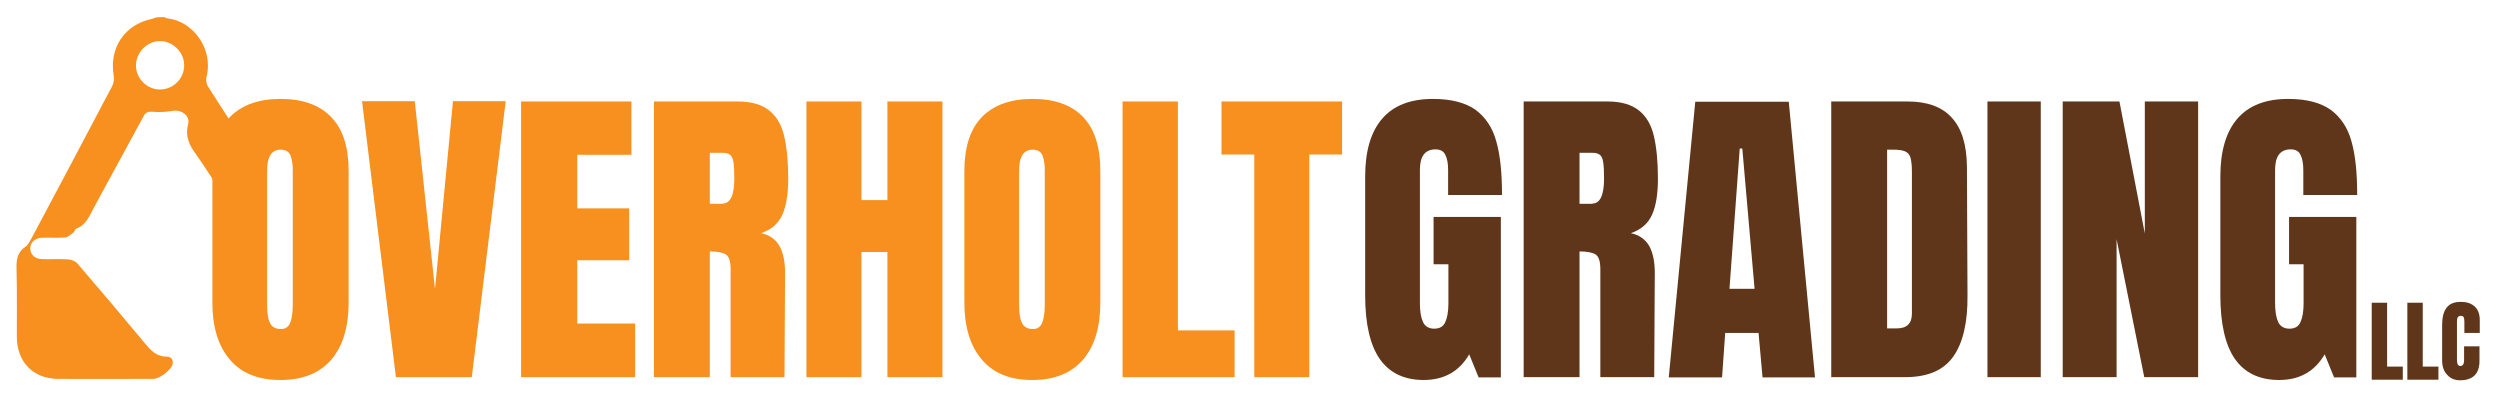
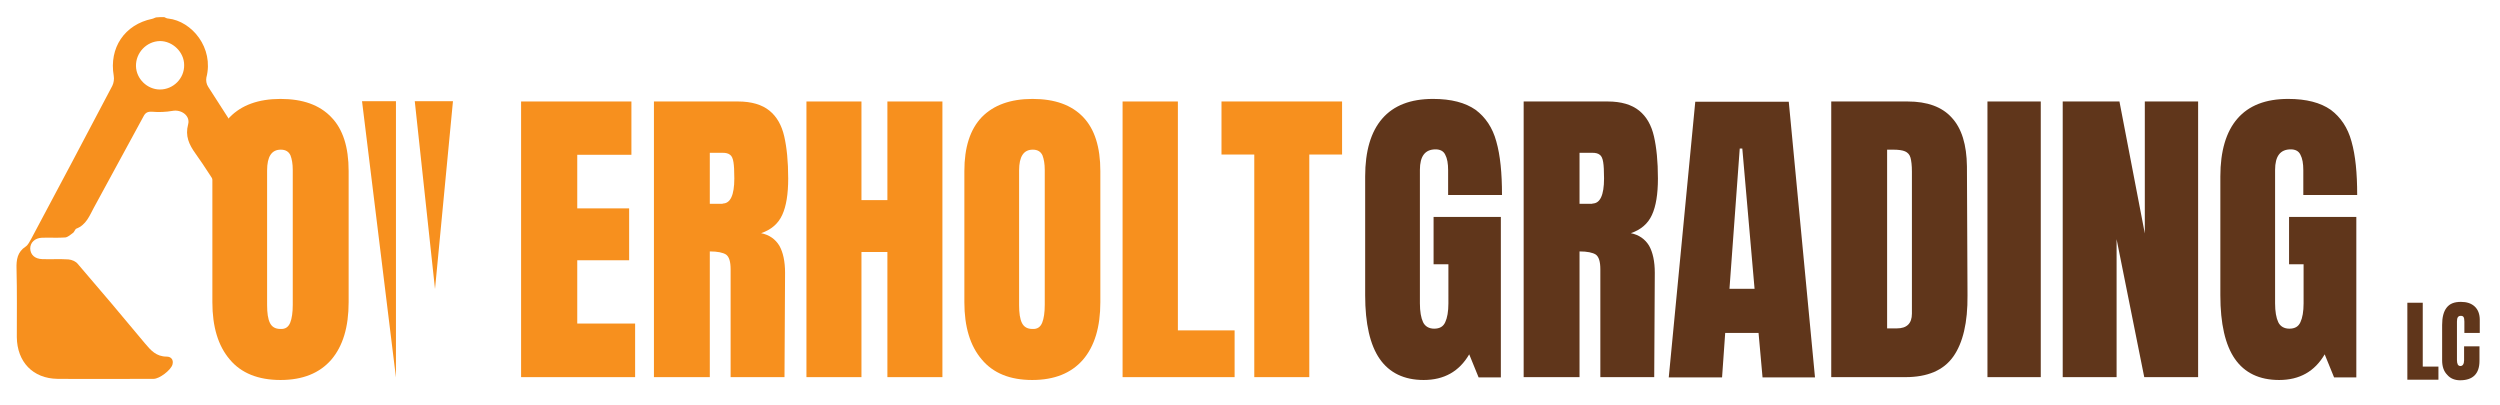
<svg xmlns="http://www.w3.org/2000/svg" id="Layer_1" x="0px" y="0px" viewBox="0 0 877 142" style="enable-background:new 0 0 877 142;" xml:space="preserve">
  <style type="text/css"> .st0{fill:#F7901E;} .st1{fill:#60361B;} </style>
  <path class="st0" d="M80.6,126.1c-4.1-4.8-6.1-11.5-6.1-20.1V60c0-8.3,2-14.6,6.1-18.9c4.1-4.2,10-6.4,17.8-6.4 c7.8,0,13.7,2.1,17.8,6.4c4.1,4.2,6.1,10.5,6.1,18.9v46c0,8.7-2,15.4-6.1,20.2c-4.1,4.7-10,7.1-17.8,7.1 C90.6,133.3,84.6,130.9,80.6,126.1z M101.8,113.2c0.6-1.5,0.9-3.6,0.9-6.3V59.6c0-2.1-0.3-3.8-0.8-5.1c-0.6-1.3-1.7-2-3.4-2 c-3.2,0-4.8,2.4-4.8,7.3V107c0,2.8,0.3,4.9,1,6.3c0.7,1.4,1.9,2.1,3.7,2.1C100.1,115.5,101.2,114.7,101.8,113.2z" />
-   <path class="st0" d="M138.9,132.4L127,35.5h18.5l7.1,65.9l6.3-65.9h18.5l-11.9,96.8H138.9z" />
+   <path class="st0" d="M138.9,132.4L127,35.5h18.5l7.1,65.9l6.3-65.9h18.5H138.9z" />
  <path class="st0" d="M182.8,132.4V35.6h38.7v18.7h-19v18.8h18.2v18.2h-18.2v22.2h20.3v18.8H182.8z" />
  <path class="st0" d="M229.2,35.6h29.7c4.7,0,8.4,1.1,11,3.2c2.6,2.1,4.3,5.1,5.2,9c0.9,3.9,1.4,8.8,1.4,14.8c0,5.5-0.7,9.8-2.1,12.8 c-1.4,3.1-3.9,5.2-7.4,6.4c2.9,0.6,5,2.1,6.4,4.4c1.3,2.3,2,5.5,2,9.5l-0.2,36.6h-18.9V94.5c0-2.7-0.5-4.4-1.6-5.2 c-1.1-0.7-3-1.1-5.7-1.1v44.1h-19.6V35.6z M253.5,71.4c2.7,0,4.1-2.9,4.1-8.8c0-2.6-0.1-4.5-0.3-5.7c-0.2-1.3-0.6-2.2-1.2-2.6 c-0.6-0.5-1.5-0.7-2.6-0.7h-4.5v17.9H253.5z" />
  <path class="st0" d="M282.9,132.4V35.6h19.3v34.6h9.1V35.6h19.3v96.7h-19.3V88.4h-9.1v43.9H282.9z" />
  <path class="st0" d="M344.4,126.1c-4.1-4.8-6.1-11.5-6.1-20.1V60c0-8.3,2-14.6,6.1-18.9c4.1-4.2,10-6.4,17.8-6.4 c7.8,0,13.7,2.1,17.8,6.4C384,45.3,386,51.6,386,60v46c0,8.7-2,15.4-6.1,20.2c-4.1,4.7-10,7.1-17.8,7.1 C354.3,133.3,348.4,130.9,344.4,126.1z M365.6,113.2c0.6-1.5,0.9-3.6,0.9-6.3V59.6c0-2.1-0.3-3.8-0.8-5.1c-0.6-1.3-1.7-2-3.4-2 c-3.2,0-4.8,2.4-4.8,7.3V107c0,2.8,0.3,4.9,1,6.3c0.7,1.4,1.9,2.1,3.7,2.1C363.9,115.5,365,114.7,365.6,113.2z" />
  <path class="st0" d="M393.8,132.4V35.6h19.4v80.3h19.9v16.4H393.8z" />
  <path class="st0" d="M440,132.4V54.2h-11.5V35.6h42.3v18.6h-11.5v78.1H440z" />
  <path class="st1" d="M484,125.9c-3.4-4.9-5.1-12.4-5.1-22.3V61.9c0-8.9,2-15.7,6-20.3c4-4.6,9.9-6.9,17.8-6.9 c6.4,0,11.3,1.3,14.9,3.8c3.5,2.6,6,6.3,7.3,11.1c1.4,4.9,2,11.1,2,18.8h-18.9v-8.7c0-2.3-0.3-4.1-1-5.4c-0.6-1.3-1.8-1.9-3.4-1.9 c-3.7,0-5.5,2.4-5.5,7.2v46.8c0,2.9,0.4,5.1,1.1,6.6c0.7,1.5,2.1,2.3,3.9,2.3c1.9,0,3.2-0.7,3.9-2.3c0.7-1.5,1.1-3.7,1.1-6.6V92.7 h-5.2V76.1h23.6v56.3h-7.8l-3.3-8.1c-3.5,6-8.8,9-16,9C492.6,133.3,487.4,130.8,484,125.9z" />
  <path class="st1" d="M534.2,35.6H564c4.7,0,8.4,1.1,11,3.2c2.6,2.1,4.3,5.1,5.2,9c0.9,3.9,1.4,8.8,1.4,14.8c0,5.5-0.7,9.8-2.1,12.8 c-1.4,3.1-3.9,5.2-7.4,6.4c2.9,0.6,5,2.1,6.4,4.4c1.3,2.3,2,5.5,2,9.5l-0.2,36.6h-18.9V94.5c0-2.7-0.5-4.4-1.6-5.2 c-1.1-0.7-3-1.1-5.7-1.1v44.1h-19.6V35.6z M558.6,71.4c2.7,0,4.1-2.9,4.1-8.8c0-2.6-0.1-4.5-0.3-5.7c-0.2-1.3-0.6-2.2-1.2-2.6 c-0.6-0.5-1.5-0.7-2.6-0.7h-4.5v17.9H558.6z" />
  <path class="st1" d="M585.4,132.4l9.3-96.7h32.8l9.2,96.7h-18.4l-1.4-15.6h-11.7l-1.1,15.6H585.4z M606.7,101.3h8.8l-4.3-49.2h-0.9 L606.7,101.3z" />
  <path class="st1" d="M642.5,35.6h26.7c6.9,0,12.1,1.9,15.5,5.7c3.5,3.8,5.2,9.5,5.3,17l0.2,45.3c0.1,9.5-1.6,16.7-5,21.5 c-3.4,4.8-9,7.2-16.8,7.2h-26V35.6z M665.4,115.2c3.5,0,5.3-1.7,5.3-5.2V60.2c0-2.2-0.2-3.8-0.5-4.9c-0.3-1.1-1-1.8-1.9-2.2 c-0.9-0.4-2.3-0.6-4.2-0.6H662v62.7H665.4z" />
  <path class="st1" d="M697.2,132.4V35.6h18.7v96.7H697.2z" />
  <path class="st1" d="M723.6,132.4V35.6h19.9l8.9,46.3V35.6h18.7v96.7h-18.9l-9.7-48.4v48.4H723.6z" />
  <path class="st1" d="M784,125.9c-3.4-4.9-5.1-12.4-5.1-22.3V61.9c0-8.9,2-15.7,6-20.3c4-4.6,9.9-6.9,17.8-6.9 c6.4,0,11.3,1.3,14.9,3.8c3.5,2.6,6,6.3,7.3,11.1c1.4,4.9,2,11.1,2,18.8h-18.9v-8.7c0-2.3-0.3-4.1-1-5.4c-0.6-1.3-1.8-1.9-3.4-1.9 c-3.7,0-5.5,2.4-5.5,7.2v46.8c0,2.9,0.4,5.1,1.1,6.6c0.7,1.5,2.1,2.3,3.9,2.3c1.9,0,3.2-0.7,3.9-2.3c0.7-1.5,1.1-3.7,1.1-6.6V92.7 H803V76.1h23.6v56.3h-7.8l-3.3-8.1c-3.5,6-8.8,9-16,9C792.6,133.3,787.4,130.8,784,125.9z" />
  <g>
-     <path class="st1" d="M832,133.1v-26.9h5.4v22.4h5.5v4.6H832z" />
    <path class="st1" d="M844.5,133.1v-26.9h5.4v22.4h5.5v4.6H844.5z" />
    <path class="st1" d="M858.5,131.5c-1.2-1.2-1.8-2.9-1.8-5.1V114c0-2.7,0.5-4.7,1.6-6.1c1.1-1.4,2.7-2,5-2c2,0,3.6,0.5,4.8,1.6 c1.2,1.1,1.8,2.7,1.8,4.7v4.6h-5.4v-4c0-0.8-0.1-1.3-0.3-1.6c-0.2-0.3-0.5-0.4-1-0.4c-0.5,0-0.8,0.2-1,0.5 c-0.2,0.3-0.3,0.8-0.3,1.5v13.5c0,0.7,0.1,1.2,0.3,1.6c0.2,0.3,0.5,0.5,0.9,0.5c0.8,0,1.3-0.7,1.3-2v-4.9h5.4v5.1 c0,4.5-2.3,6.8-6.8,6.8C861.2,133.4,859.6,132.8,858.5,131.5z" />
  </g>
  <g>
    <g>
      <path class="st0" d="M57.6,6c0.5,0.2,0.9,0.5,1.4,0.5c8.3,0.9,16.1,10.3,13.4,20.7c-0.2,1,0,2.3,0.6,3.2 c5.3,8.3,10.6,16.5,16,24.7c0.9,1.3,1.1,2.4,0.4,3.9c-1.4,2.8-2.6,5.8-3.9,8.6c-1.3,2.7-5.9,3-7.5,0.5c-3.1-4.7-6.1-9.6-9.4-14.2 c-2.3-3.2-3.7-6.2-2.6-10.3c0.8-3-2.4-5.3-5.5-4.7c-2.3,0.4-4.8,0.5-7.1,0.3c-1.6-0.1-2.4,0.3-3.1,1.7 c-5.8,10.7-11.6,21.3-17.4,32c-1.5,2.8-2.7,6-6.1,7.3c-0.5,0.2-0.7,1.2-1.2,1.5c-0.8,0.6-1.8,1.5-2.7,1.6c-2.7,0.2-5.5,0-8.2,0.1 c-2.5,0.1-4.1,1.7-4.1,3.8c0.1,2.2,1.6,3.6,4.2,3.7c3.1,0.1,6.2-0.1,9.2,0.1c1.2,0.1,2.6,0.7,3.3,1.6c7.9,9.2,15.8,18.5,23.5,27.8 c2.1,2.5,4,4.7,7.7,4.7c1.4,0,2.5,1,2,2.8c-0.6,2-4.6,5-6.6,5c-11.2,0-22.5,0.1-33.7,0c-8.7-0.1-14.2-6-14.3-14.6 c0-8,0.1-16-0.1-24c-0.1-3.2,0.3-5.9,3.2-7.8c0.9-0.6,1.4-1.8,2-2.8c9.5-17.8,19-35.7,28.4-53.6c0.5-1,0.7-2.4,0.5-3.5 c-1.7-9.8,3.8-18,13.5-20c0.5-0.1,0.9-0.4,1.4-0.5C55.6,6,56.6,6,57.6,6z M47.7,23.2c0.1,4.5,4,8.2,8.4,8.2c4.7,0,8.6-3.9,8.5-8.6 c0-4.5-4-8.4-8.5-8.4C51.4,14.5,47.6,18.5,47.7,23.2z" />
    </g>
  </g>
</svg>